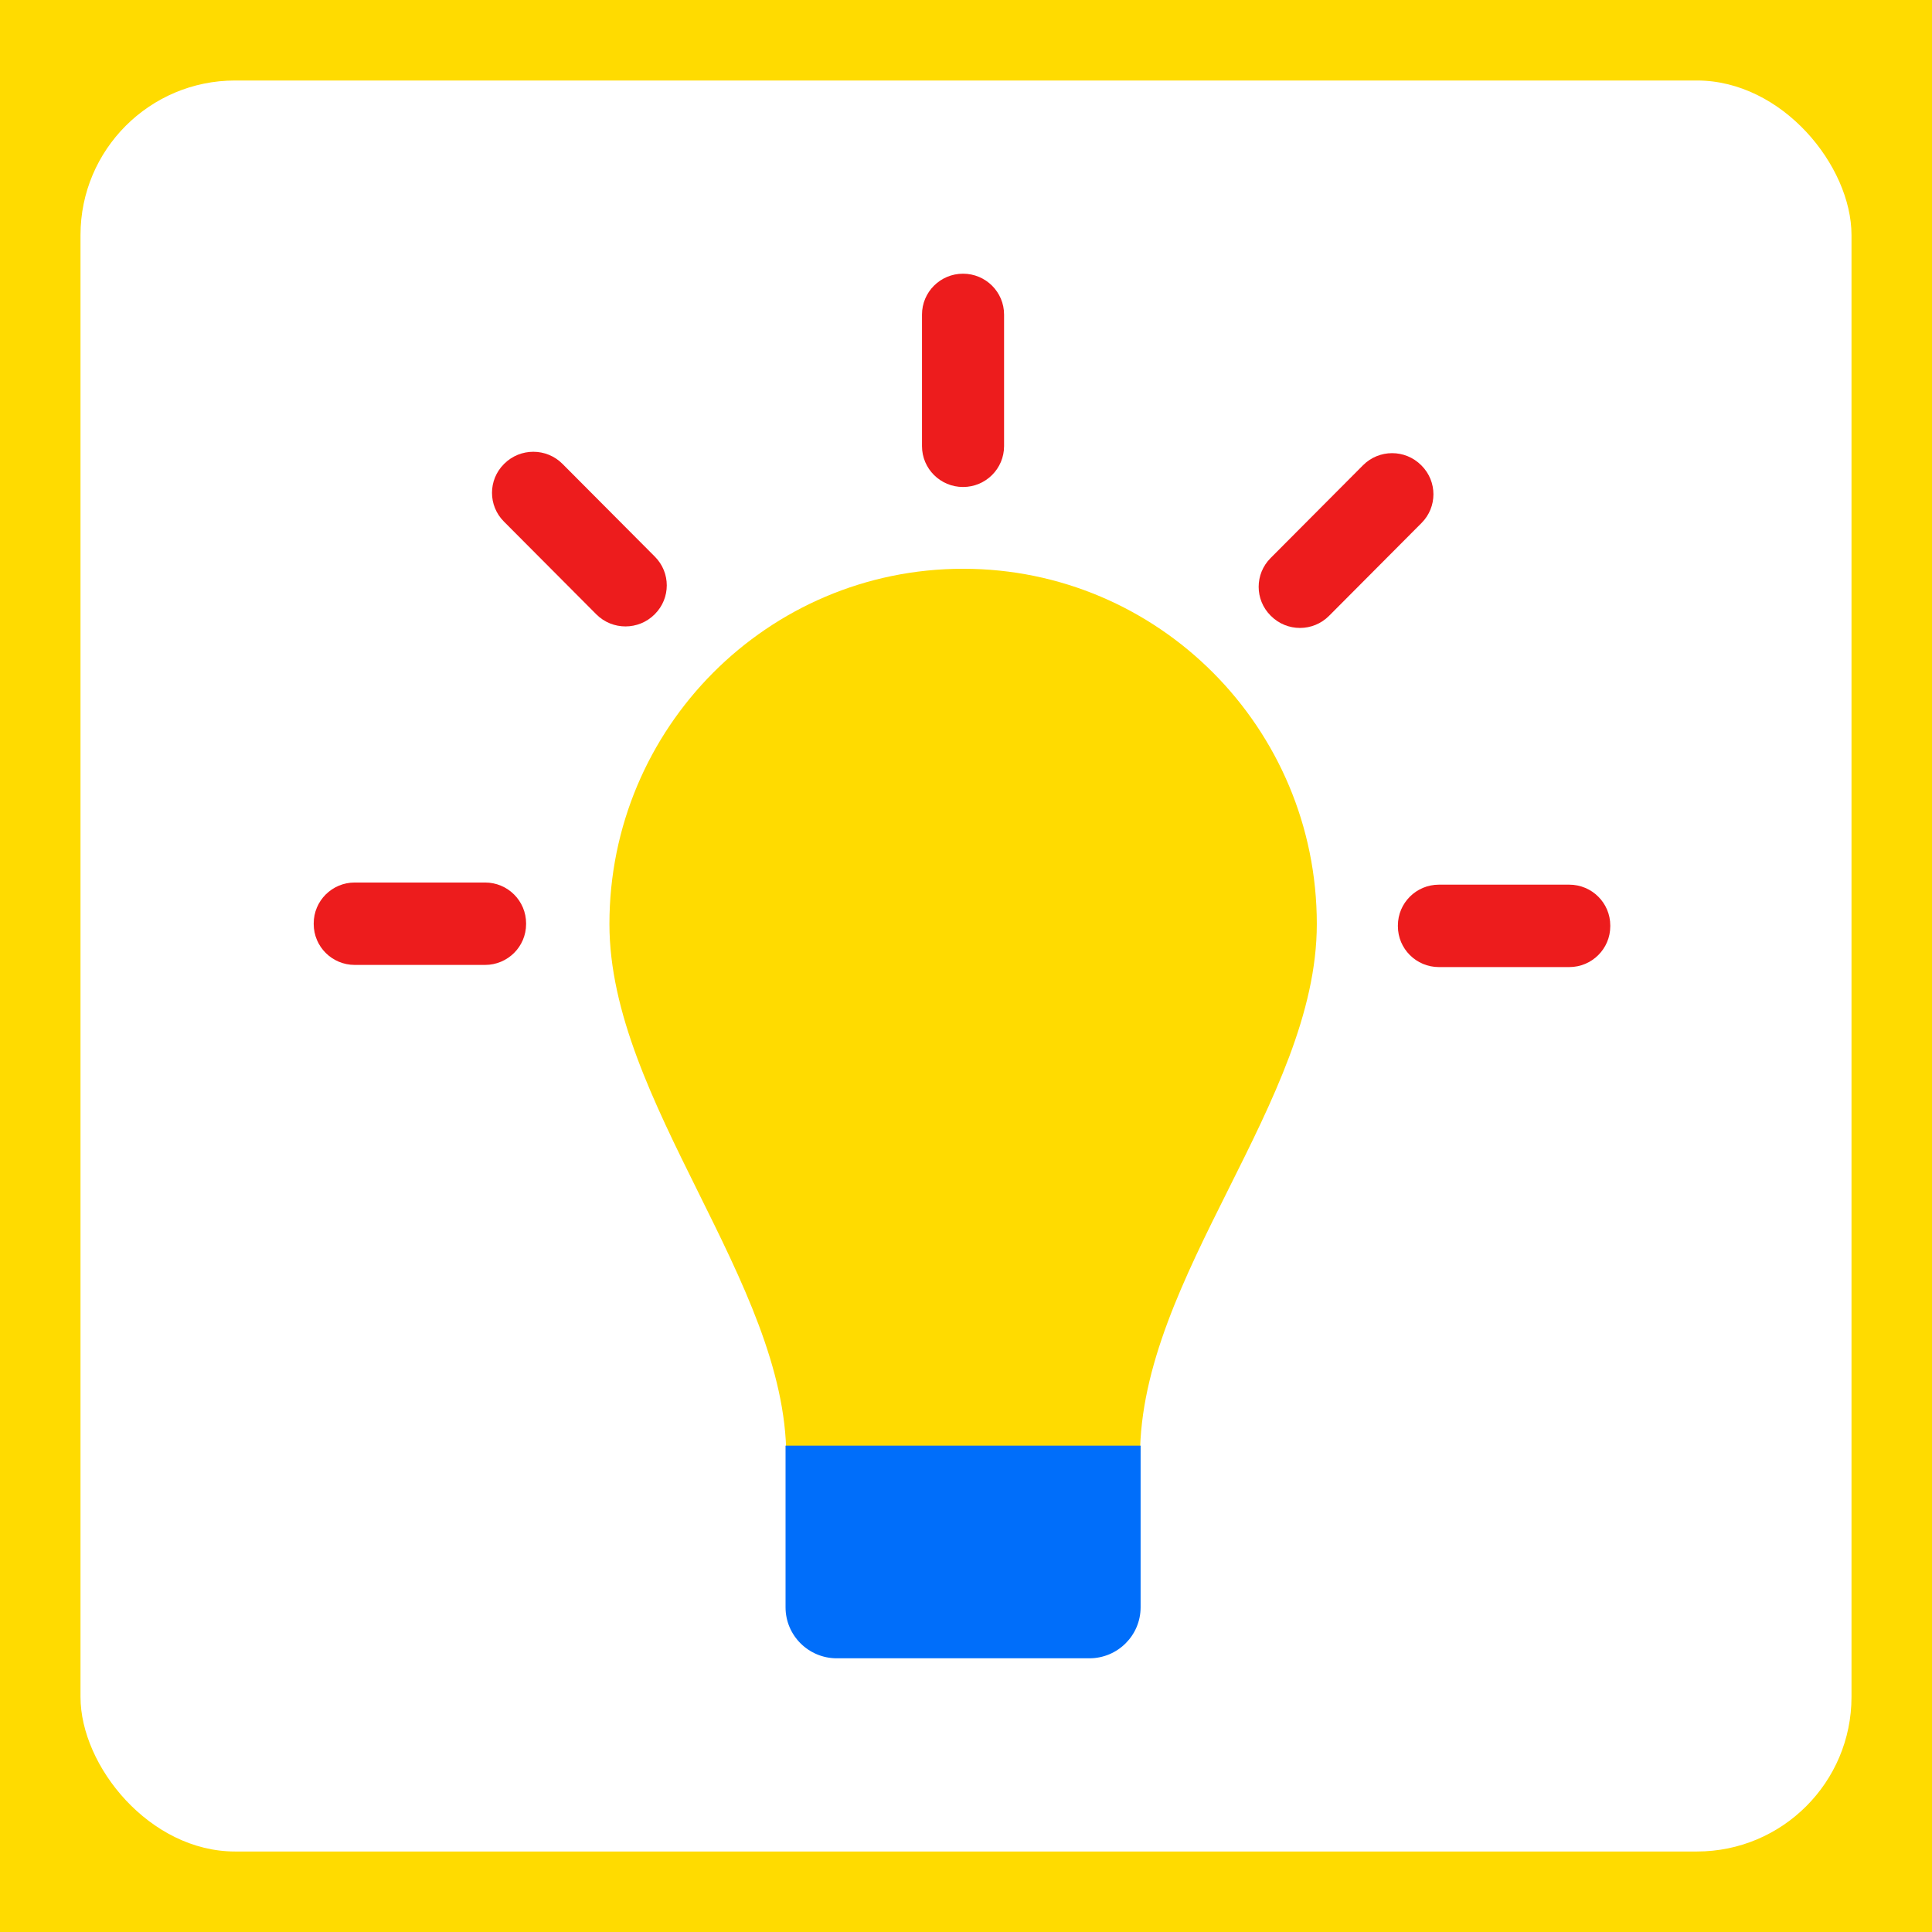
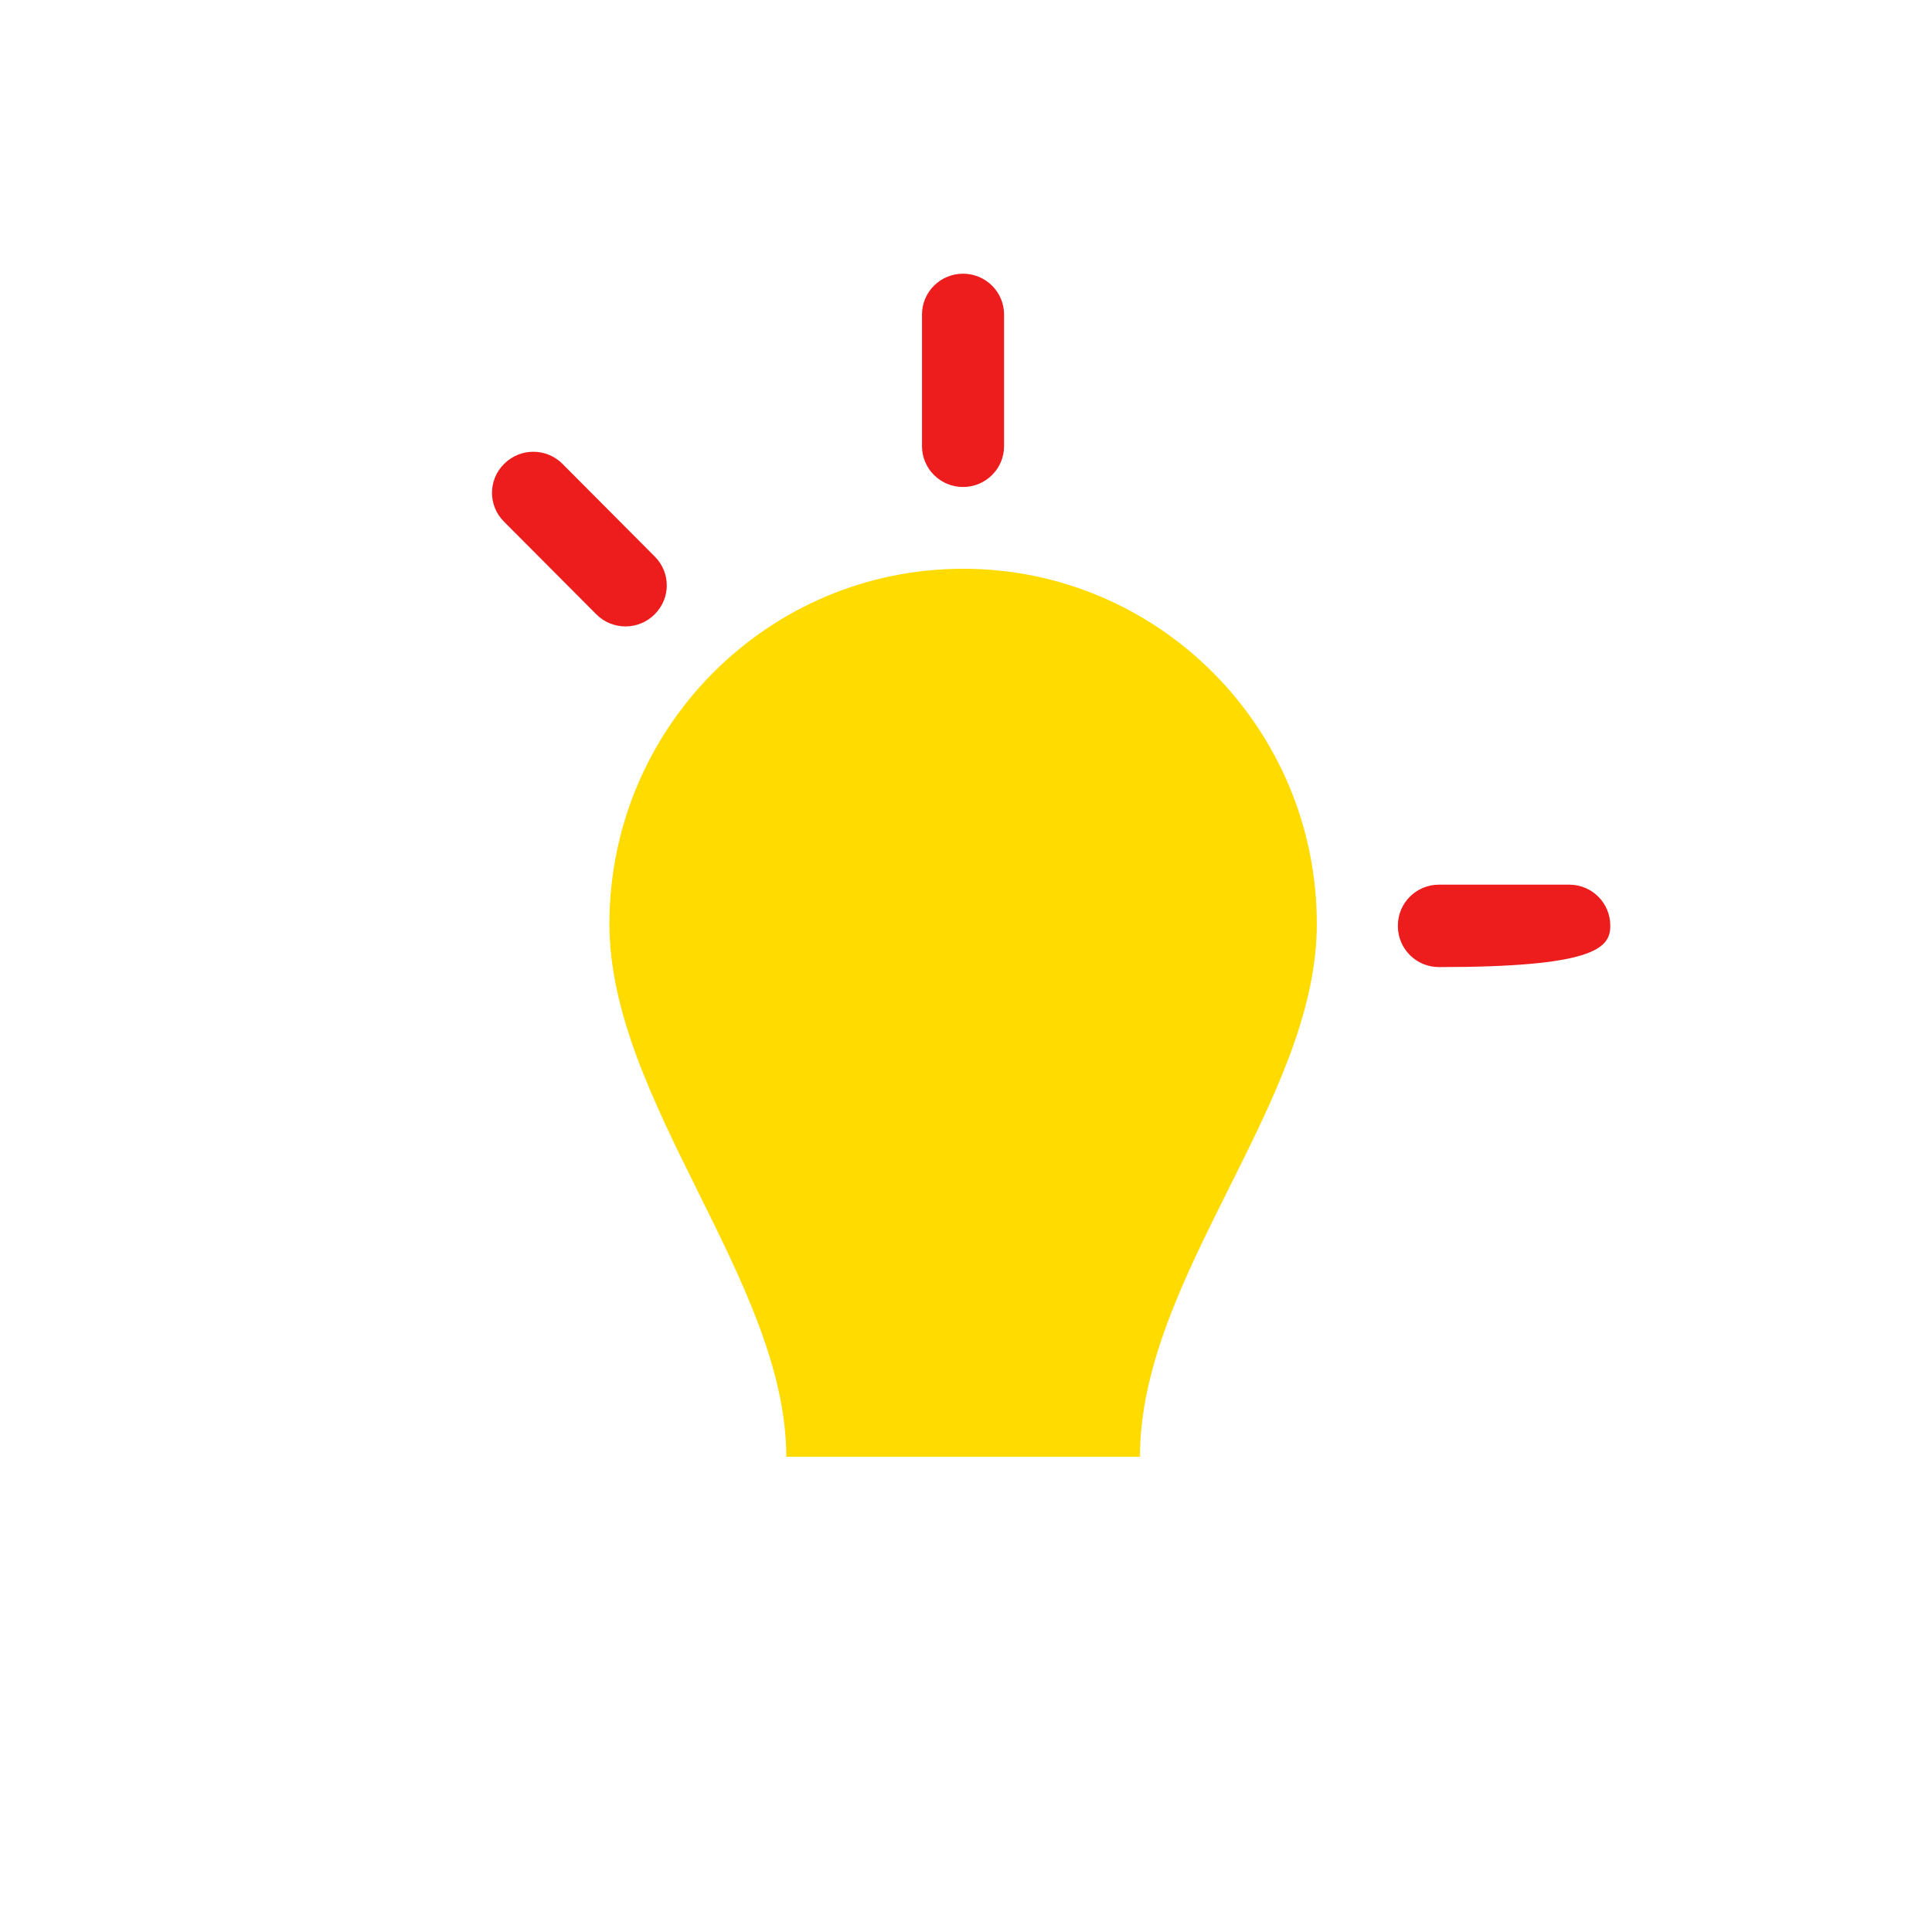
<svg xmlns="http://www.w3.org/2000/svg" width="240" height="240" viewBox="0 0 240 240" fill="none">
-   <rect width="240" height="240" fill="#FFDB00" />
-   <rect x="10" y="10" width="220" height="220" rx="19.2" fill="white" />
  <path d="M163.58 114.781C163.58 136.838 141.612 158.561 141.612 180.964H97.674C97.674 159.253 75.705 136.838 75.705 114.781C75.705 90.415 95.377 70.654 119.643 70.654C143.908 70.654 163.58 90.415 163.58 114.781Z" fill="#FFDB00" />
-   <path d="M135.338 206H103.947C100.441 206 97.584 203.167 97.584 199.666V179.582H141.69V199.666C141.69 203.156 138.844 206 135.326 206H135.338Z" fill="#006EFA" />
  <path d="M124.729 39.074C124.729 36.272 122.447 34 119.631 34C116.816 34 114.534 36.272 114.534 39.074V55.422C114.534 58.224 116.816 60.496 119.631 60.496C122.447 60.496 124.729 58.224 124.729 55.422V39.074Z" fill="#ED1C1D" />
-   <path d="M176.553 57.798L176.587 57.832C178.559 59.806 178.559 62.995 176.587 64.969L165.104 76.499C163.11 78.507 159.861 78.507 157.867 76.499L157.833 76.466C155.862 74.492 155.862 71.303 157.833 69.329L169.316 57.798C171.31 55.791 174.559 55.791 176.553 57.798Z" fill="#ED1C1D" />
-   <path d="M194.937 109.896H178.749C175.934 109.896 173.651 112.168 173.651 114.97V115.06C173.651 117.862 175.934 120.134 178.749 120.134H194.937C197.752 120.134 200.034 117.862 200.034 115.06V114.97C200.034 112.168 197.752 109.896 194.937 109.896Z" fill="#ED1C1D" />
-   <path d="M60.256 109.629H44.068C41.253 109.629 38.971 111.901 38.971 114.703V114.792C38.971 117.594 41.253 119.866 44.068 119.866H60.256C63.071 119.866 65.353 117.594 65.353 114.792V114.703C65.353 111.901 63.071 109.629 60.256 109.629Z" fill="#ED1C1D" />
+   <path d="M194.937 109.896H178.749C175.934 109.896 173.651 112.168 173.651 114.97V115.06C173.651 117.862 175.934 120.134 178.749 120.134C197.752 120.134 200.034 117.862 200.034 115.06V114.97C200.034 112.168 197.752 109.896 194.937 109.896Z" fill="#ED1C1D" />
  <path d="M62.597 57.652L62.631 57.618C64.625 55.622 67.874 55.622 69.868 57.618L81.35 69.149C83.322 71.123 83.322 74.312 81.35 76.286L81.317 76.319C79.323 78.315 76.074 78.315 74.08 76.319L62.597 64.789C60.625 62.815 60.625 59.625 62.597 57.652Z" fill="#ED1C1D" />
</svg>